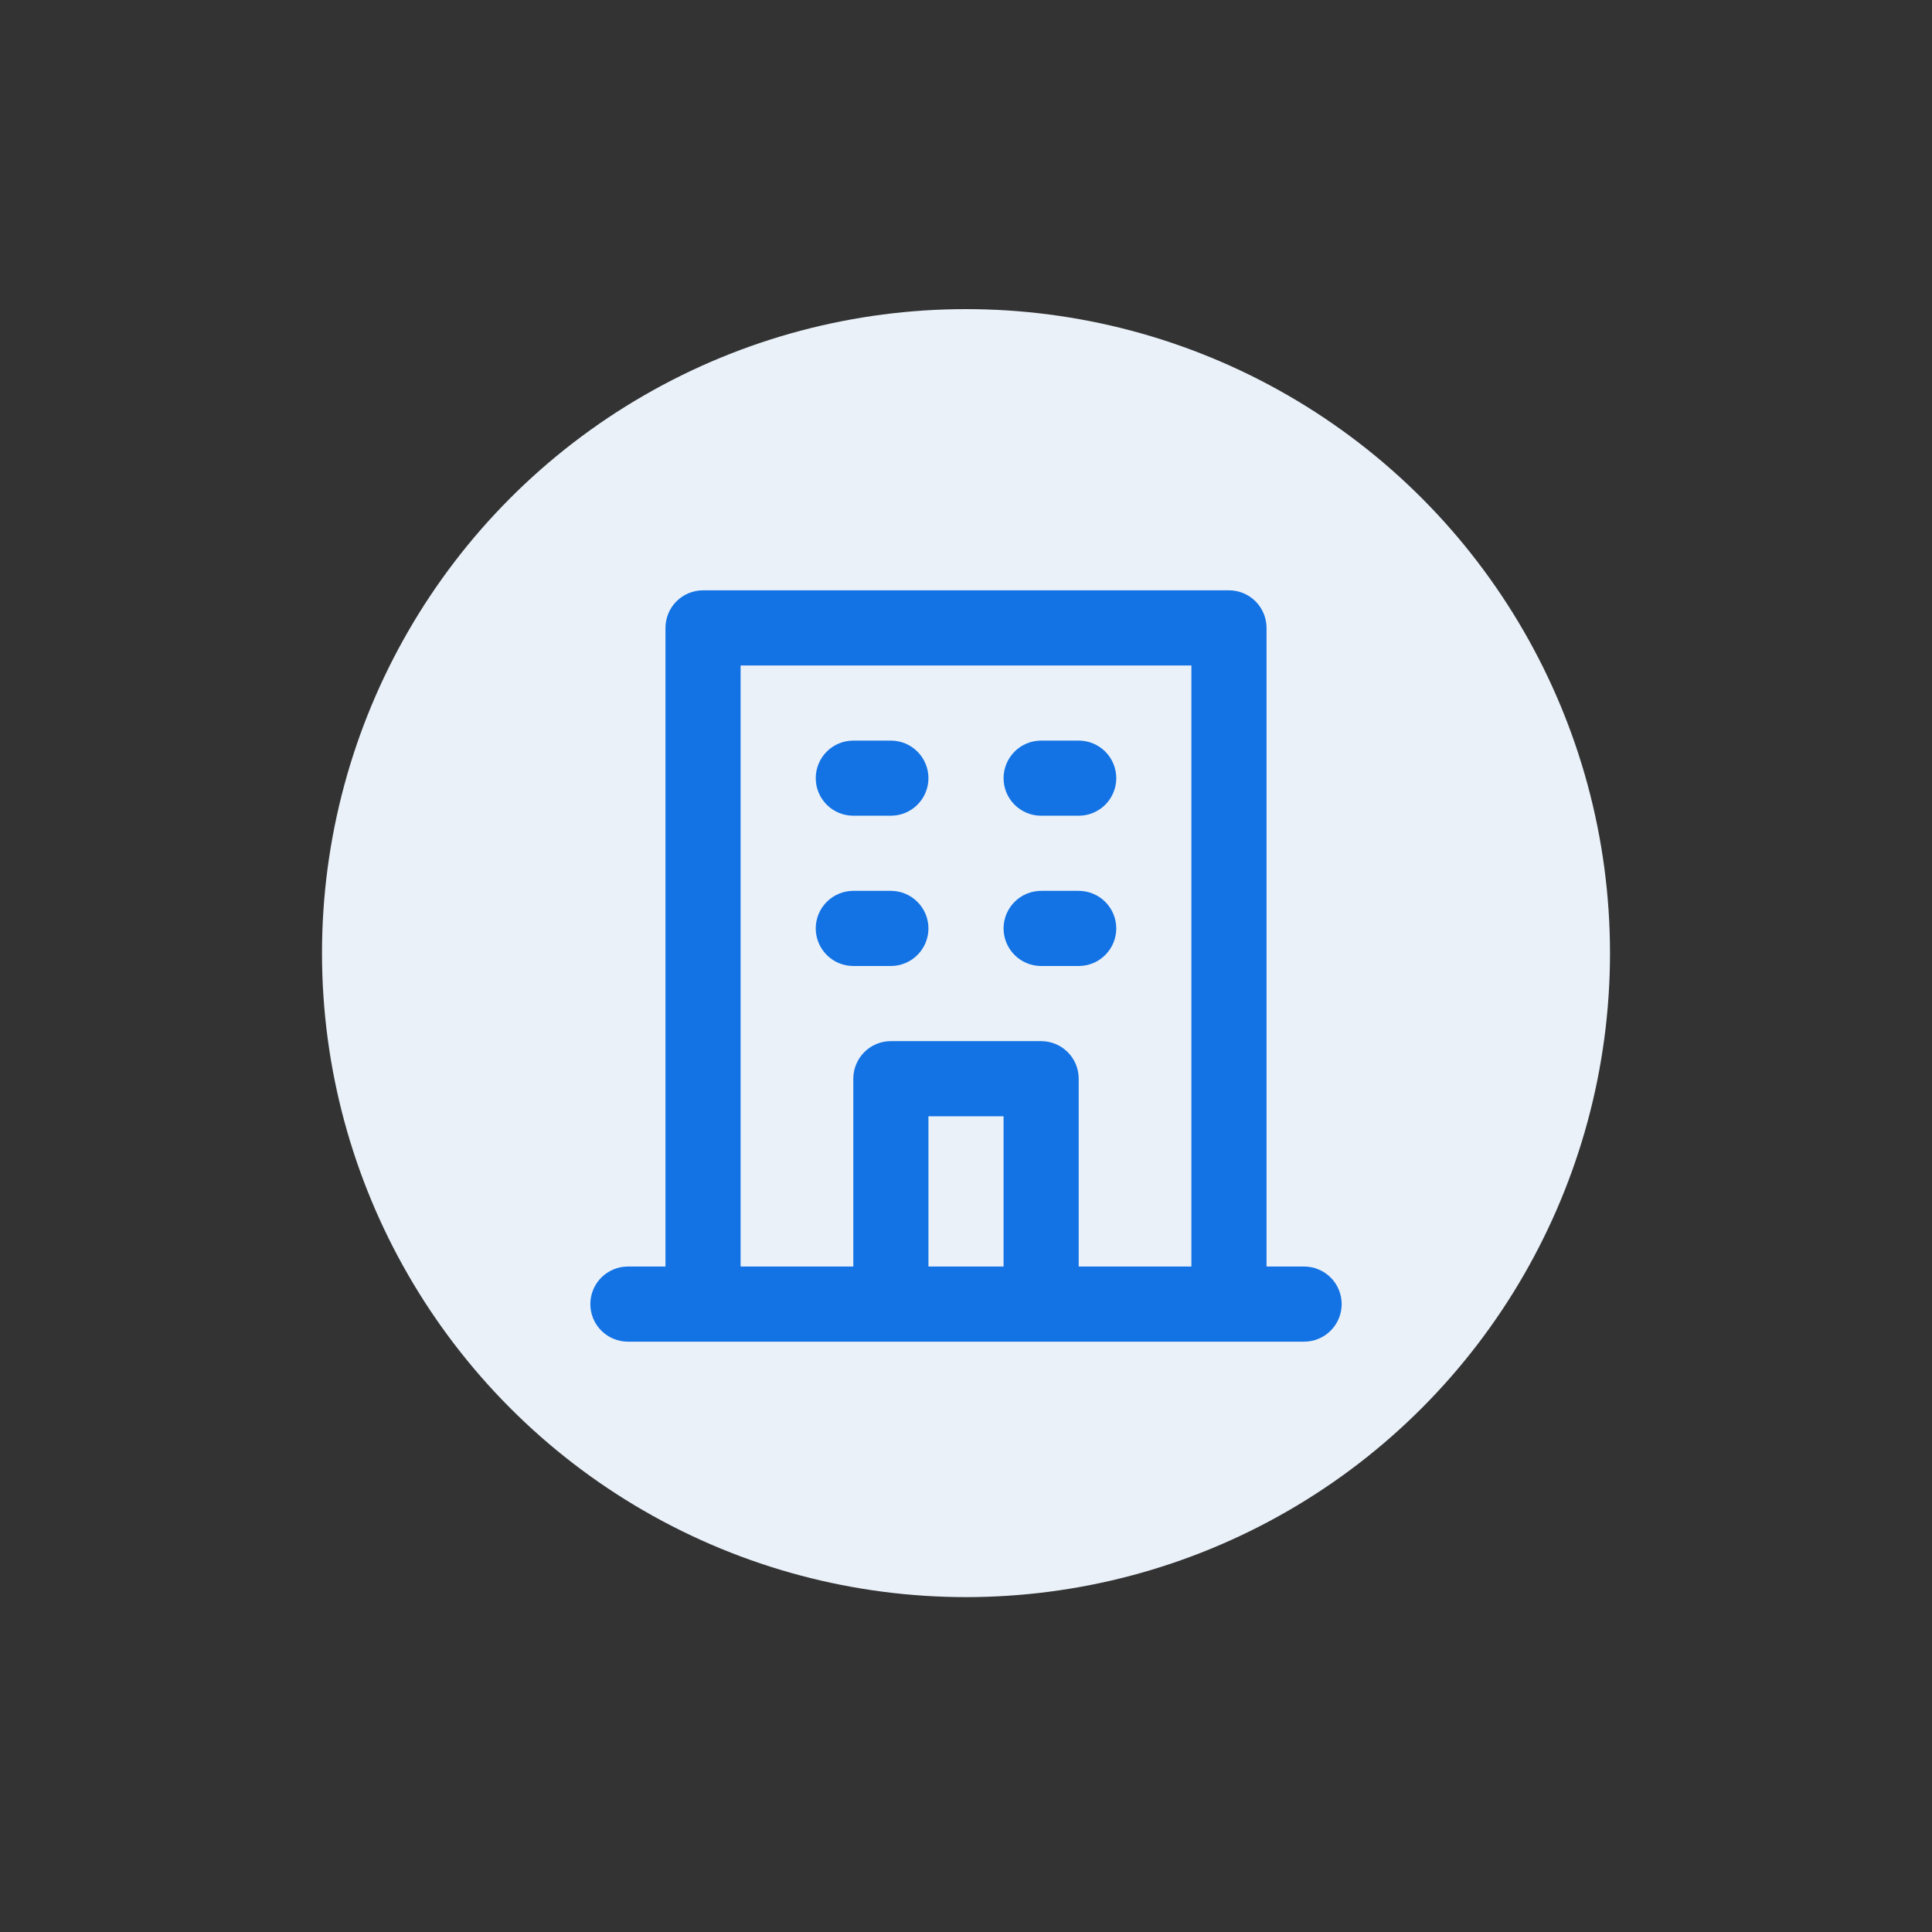
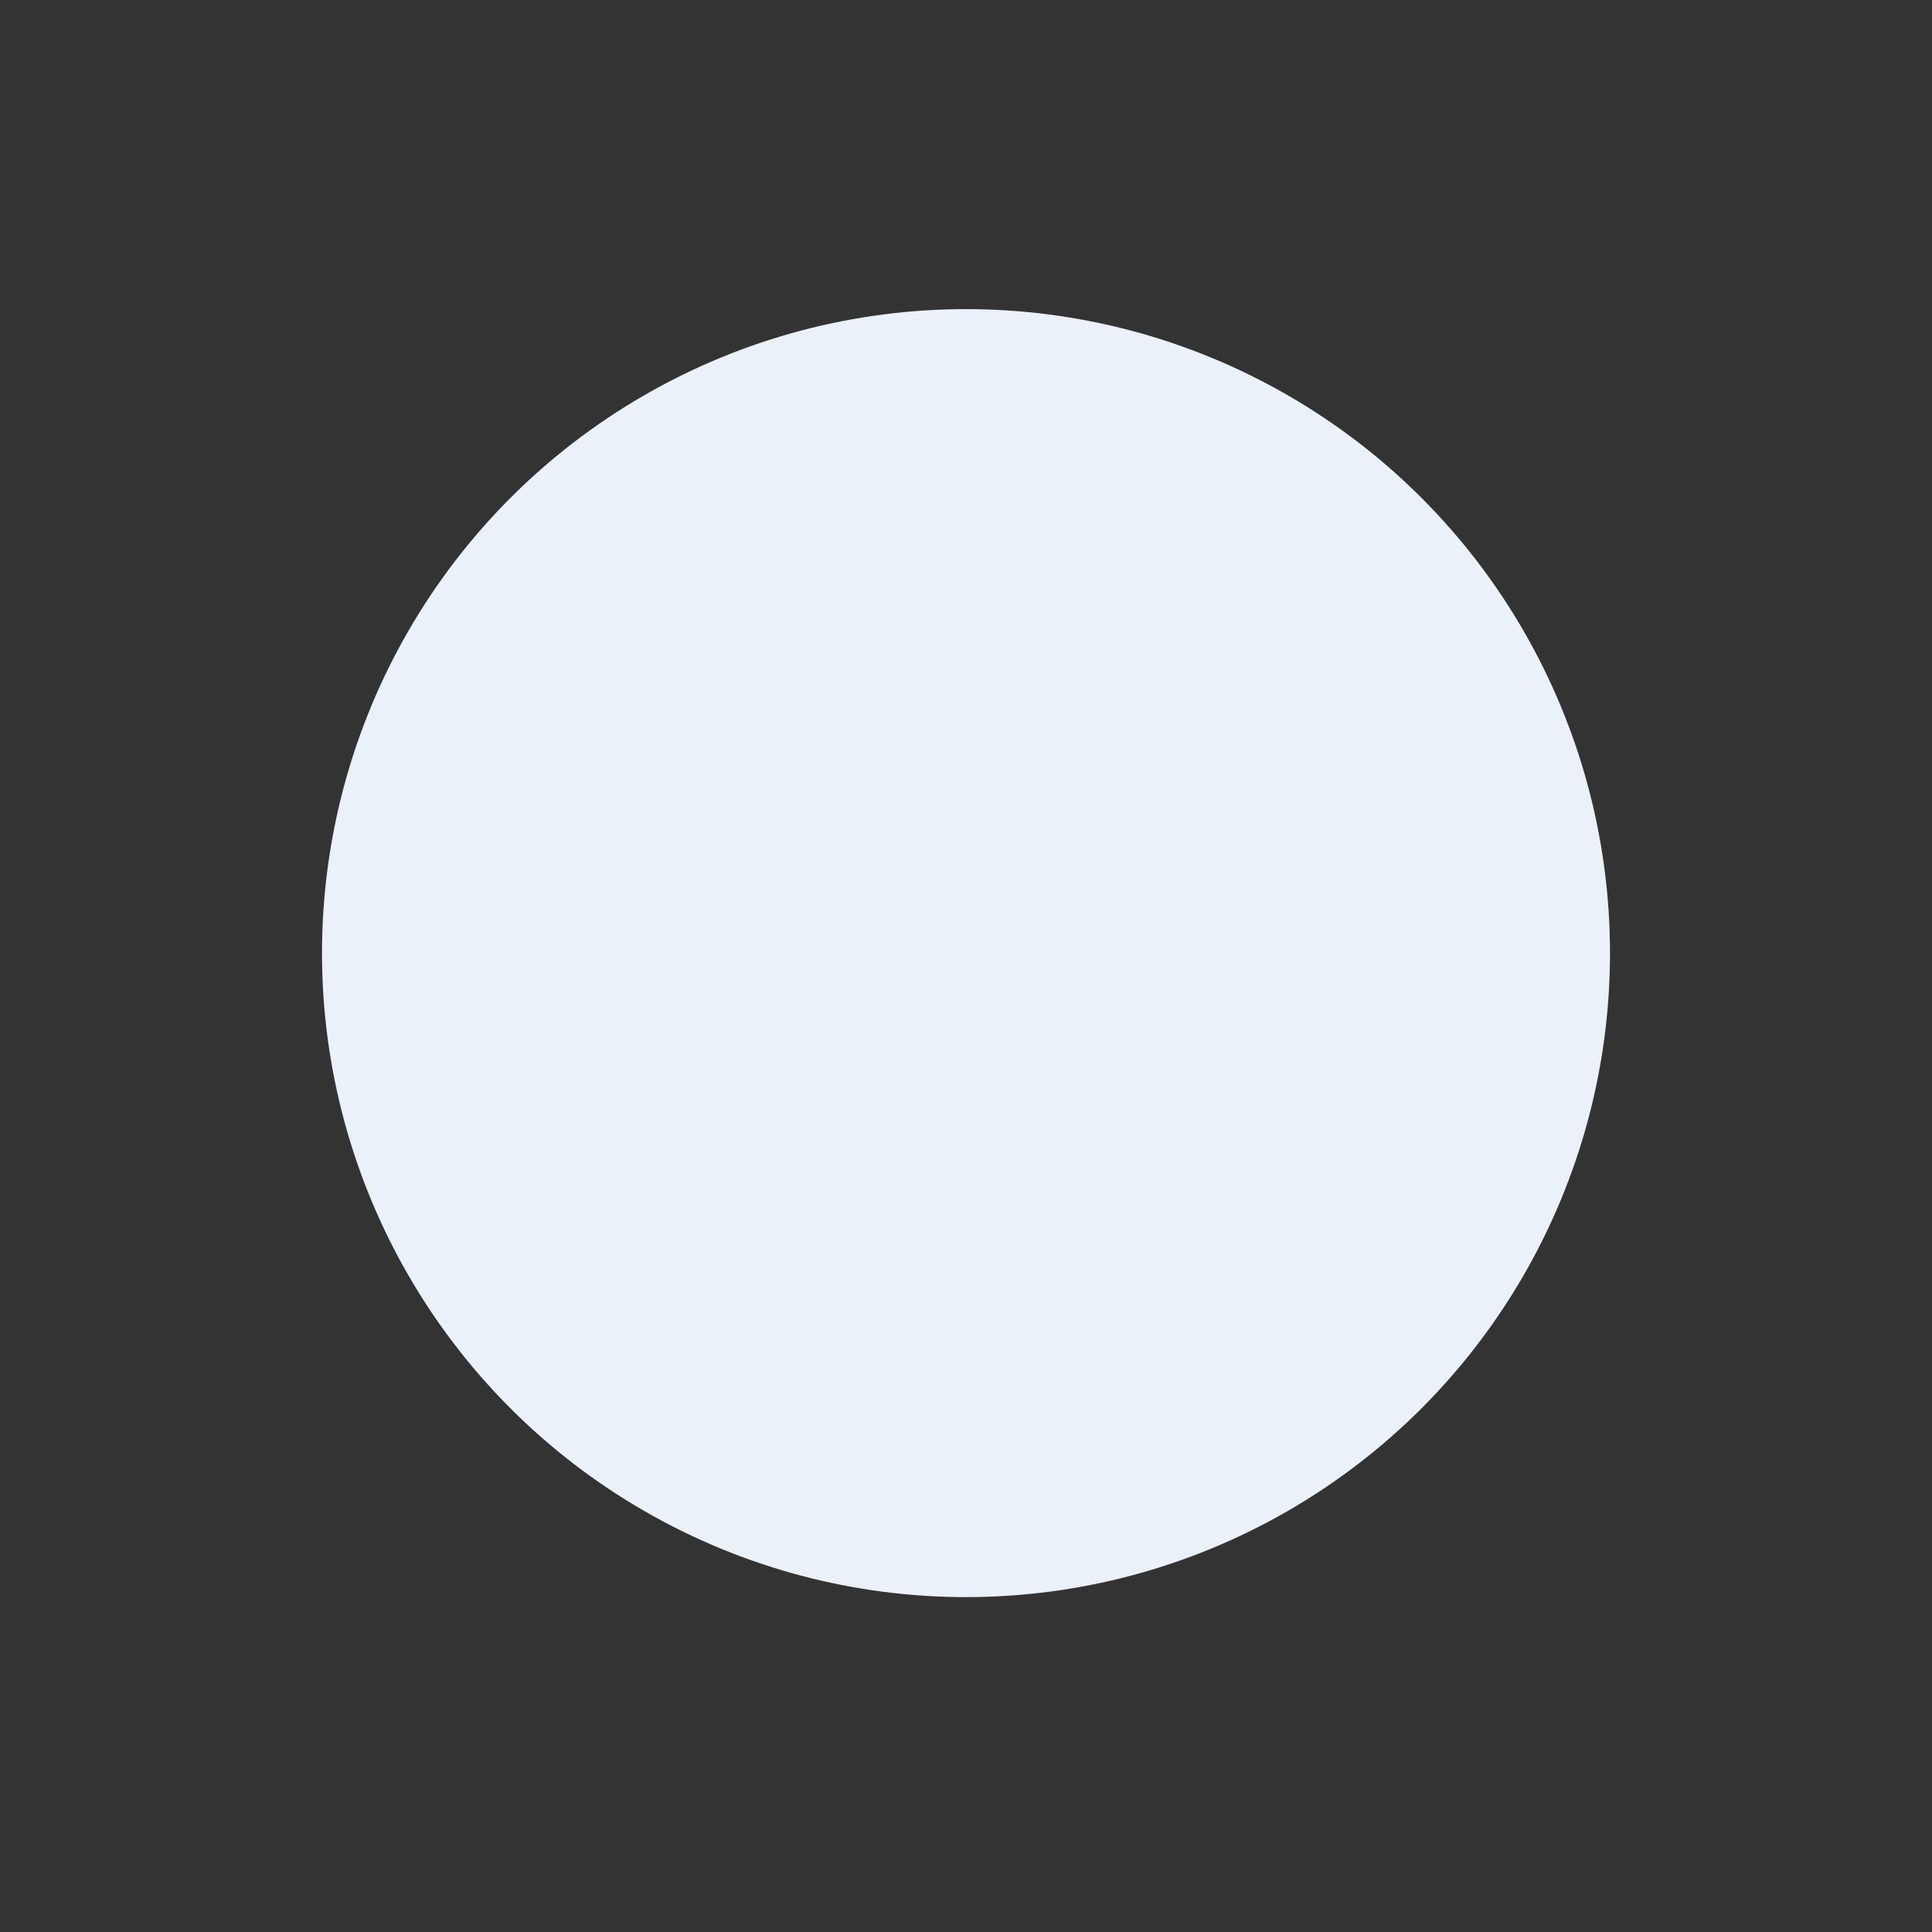
<svg xmlns="http://www.w3.org/2000/svg" width="150" height="150" viewBox="0 0 150 150" fill="none">
  <rect x="0" y="0" width="150" height="150" fill="#333333" stroke="none" />
  <circle cx="75" cy="74" r="50" fill="#EAF1F9" />
-   <path d="M80.834 63.333H83.75C84.524 63.333 85.266 63.026 85.813 62.479C86.359 61.932 86.667 61.19 86.667 60.416C86.667 59.643 86.359 58.901 85.813 58.354C85.266 57.807 84.524 57.5 83.75 57.5H80.834C80.06 57.5 79.318 57.807 78.771 58.354C78.224 58.901 77.917 59.643 77.917 60.416C77.917 61.19 78.224 61.932 78.771 62.479C79.318 63.026 80.06 63.333 80.834 63.333ZM80.834 75H83.75C84.524 75 85.266 74.692 85.813 74.145C86.359 73.598 86.667 72.857 86.667 72.083C86.667 71.309 86.359 70.568 85.813 70.021C85.266 69.474 84.524 69.166 83.75 69.166H80.834C80.06 69.166 79.318 69.474 78.771 70.021C78.224 70.568 77.917 71.309 77.917 72.083C77.917 72.857 78.224 73.598 78.771 74.145C79.318 74.692 80.06 75 80.834 75ZM66.25 63.333H69.167C69.94 63.333 70.682 63.026 71.229 62.479C71.776 61.932 72.084 61.19 72.084 60.416C72.084 59.643 71.776 58.901 71.229 58.354C70.682 57.807 69.94 57.5 69.167 57.5H66.25C65.477 57.5 64.735 57.807 64.188 58.354C63.641 58.901 63.334 59.643 63.334 60.416C63.334 61.19 63.641 61.932 64.188 62.479C64.735 63.026 65.477 63.333 66.25 63.333ZM66.25 75H69.167C69.94 75 70.682 74.692 71.229 74.145C71.776 73.598 72.084 72.857 72.084 72.083C72.084 71.309 71.776 70.568 71.229 70.021C70.682 69.474 69.94 69.166 69.167 69.166H66.25C65.477 69.166 64.735 69.474 64.188 70.021C63.641 70.568 63.334 71.309 63.334 72.083C63.334 72.857 63.641 73.598 64.188 74.145C64.735 74.692 65.477 75 66.25 75ZM101.25 98.333H98.334V48.75C98.334 47.976 98.026 47.234 97.479 46.687C96.932 46.14 96.19 45.833 95.417 45.833H54.584C53.81 45.833 53.068 46.14 52.521 46.687C51.974 47.234 51.667 47.976 51.667 48.75V98.333H48.75C47.977 98.333 47.235 98.64 46.688 99.187C46.141 99.734 45.834 100.476 45.834 101.25C45.834 102.023 46.141 102.765 46.688 103.312C47.235 103.859 47.977 104.166 48.75 104.166H101.25C102.024 104.166 102.766 103.859 103.313 103.312C103.86 102.765 104.167 102.023 104.167 101.25C104.167 100.476 103.86 99.734 103.313 99.187C102.766 98.64 102.024 98.333 101.25 98.333ZM77.917 98.333H72.084V86.666H77.917V98.333ZM92.5 98.333H83.75V83.75C83.75 82.976 83.443 82.234 82.896 81.687C82.349 81.14 81.607 80.833 80.834 80.833H69.167C68.393 80.833 67.651 81.14 67.104 81.687C66.558 82.234 66.25 82.976 66.25 83.75V98.333H57.5V51.666H92.5V98.333Z" fill="#1373E5" />
</svg>